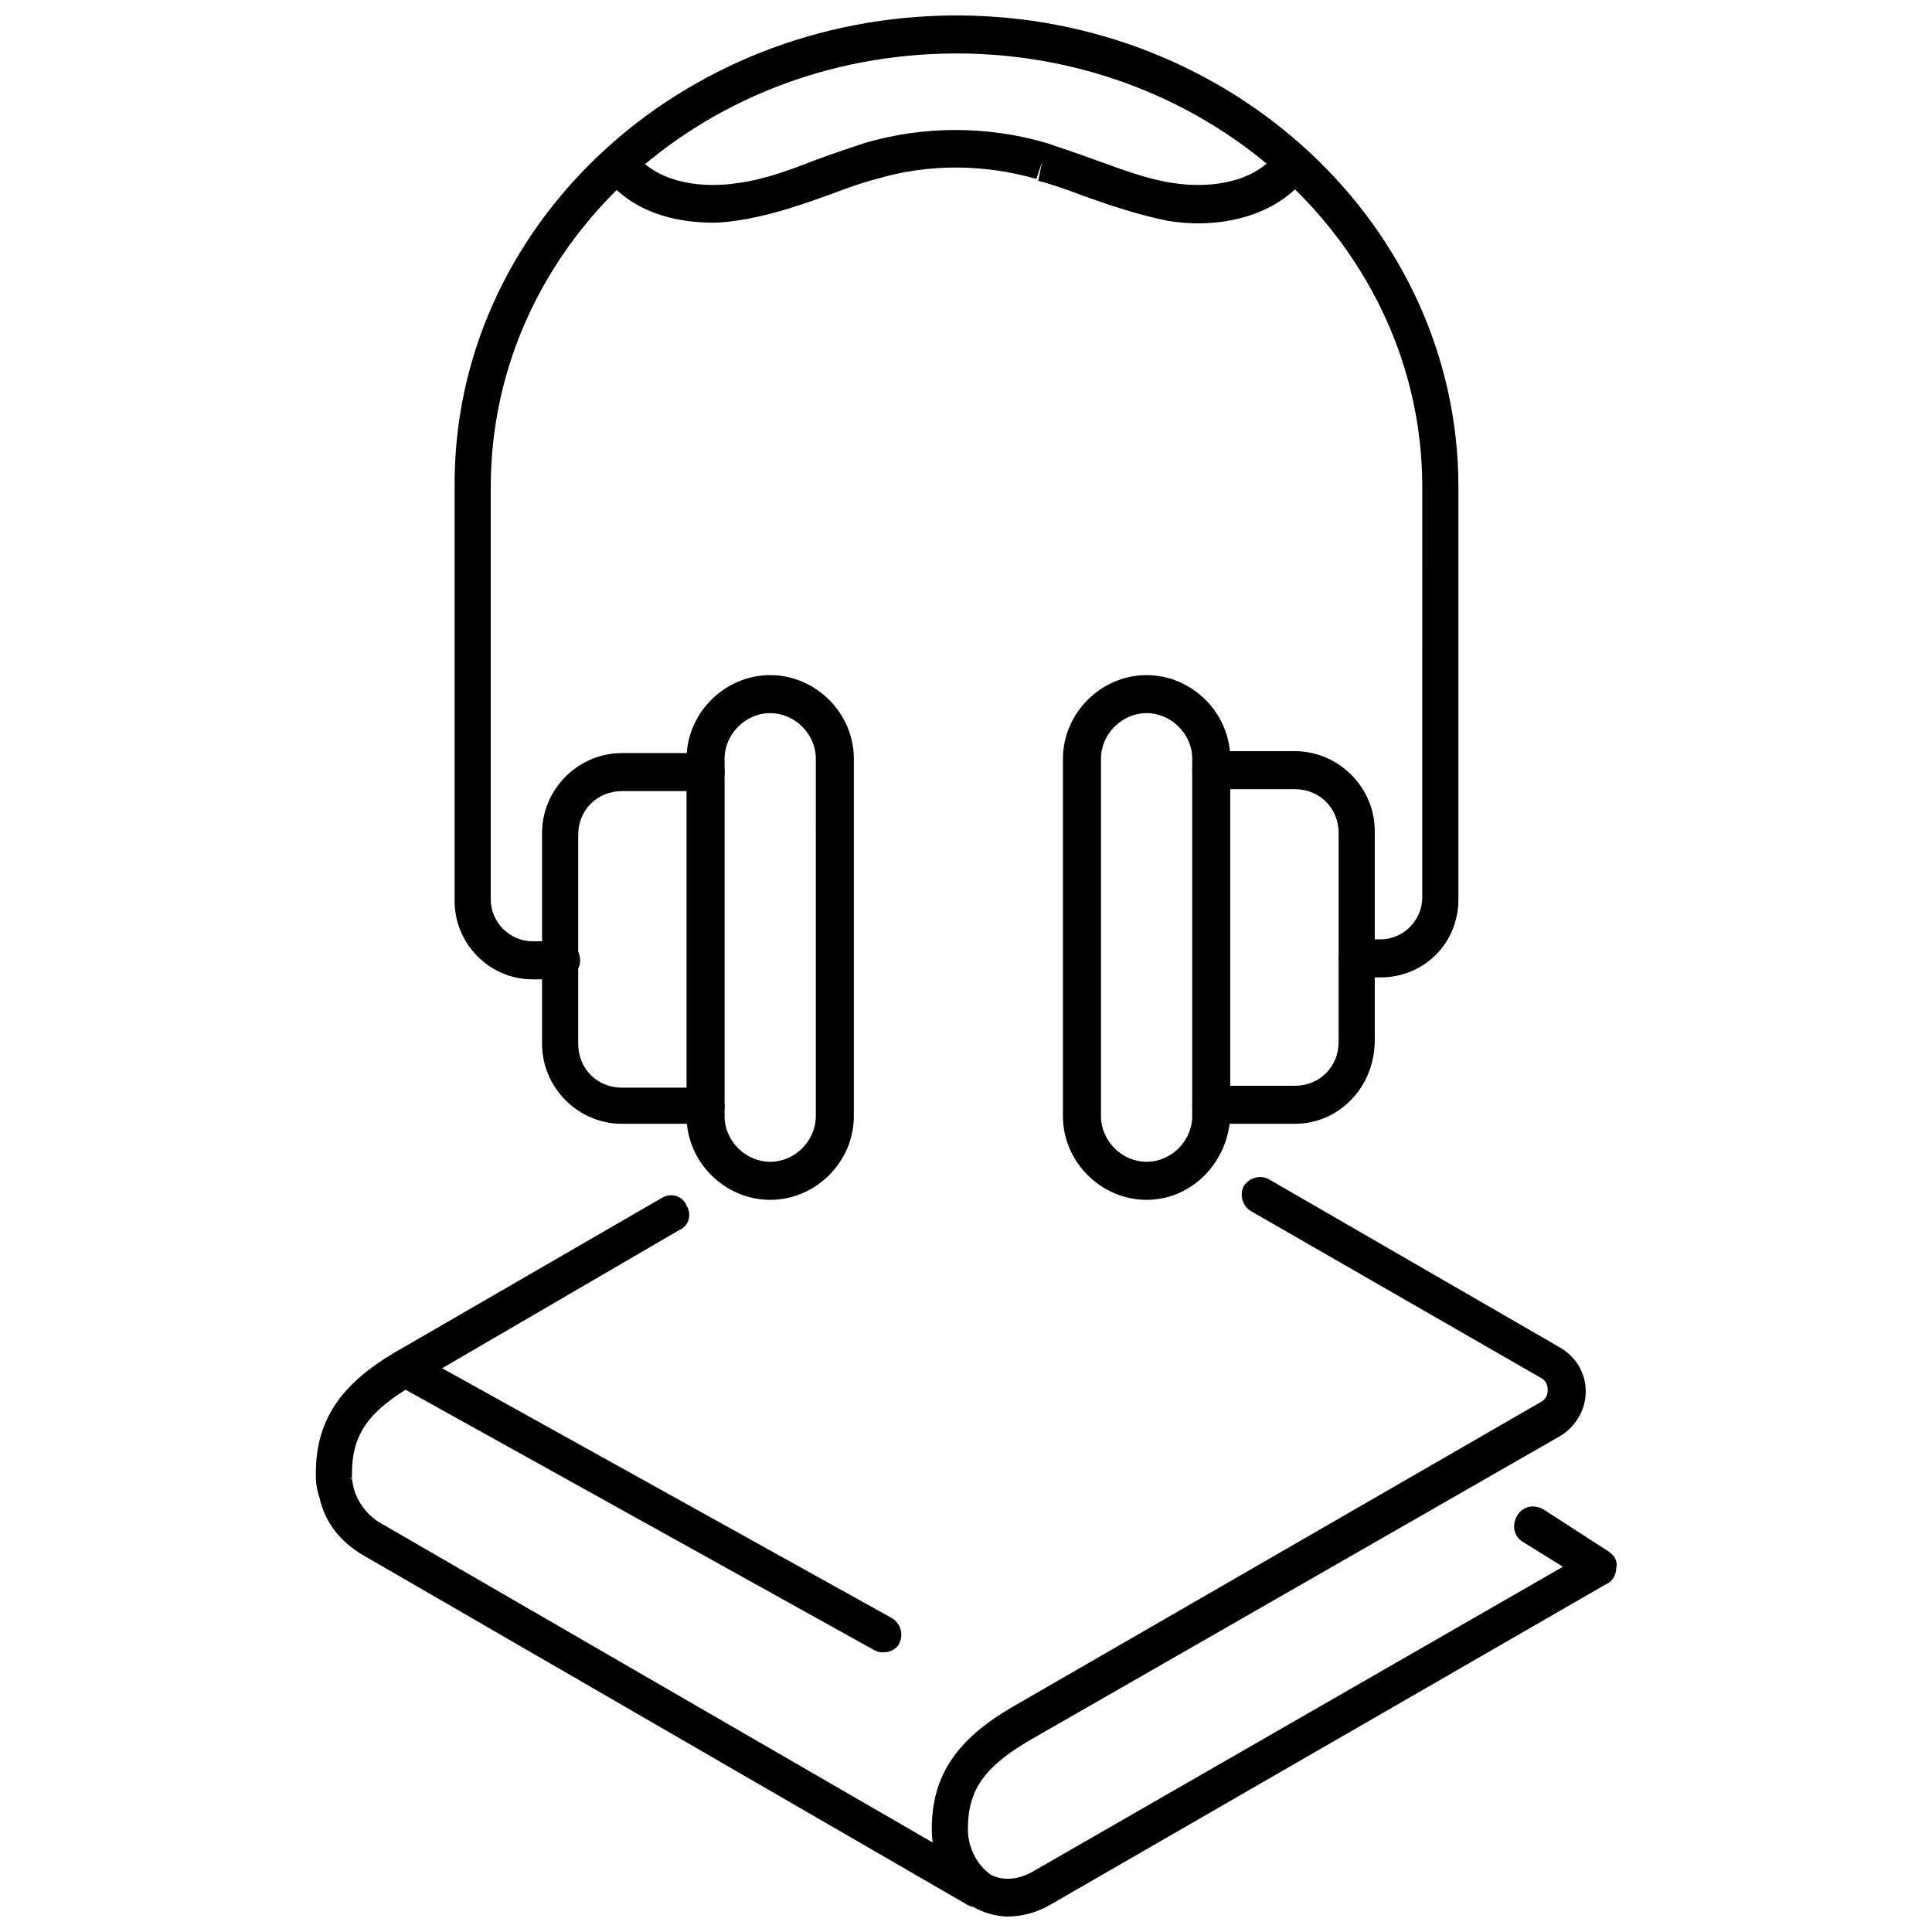
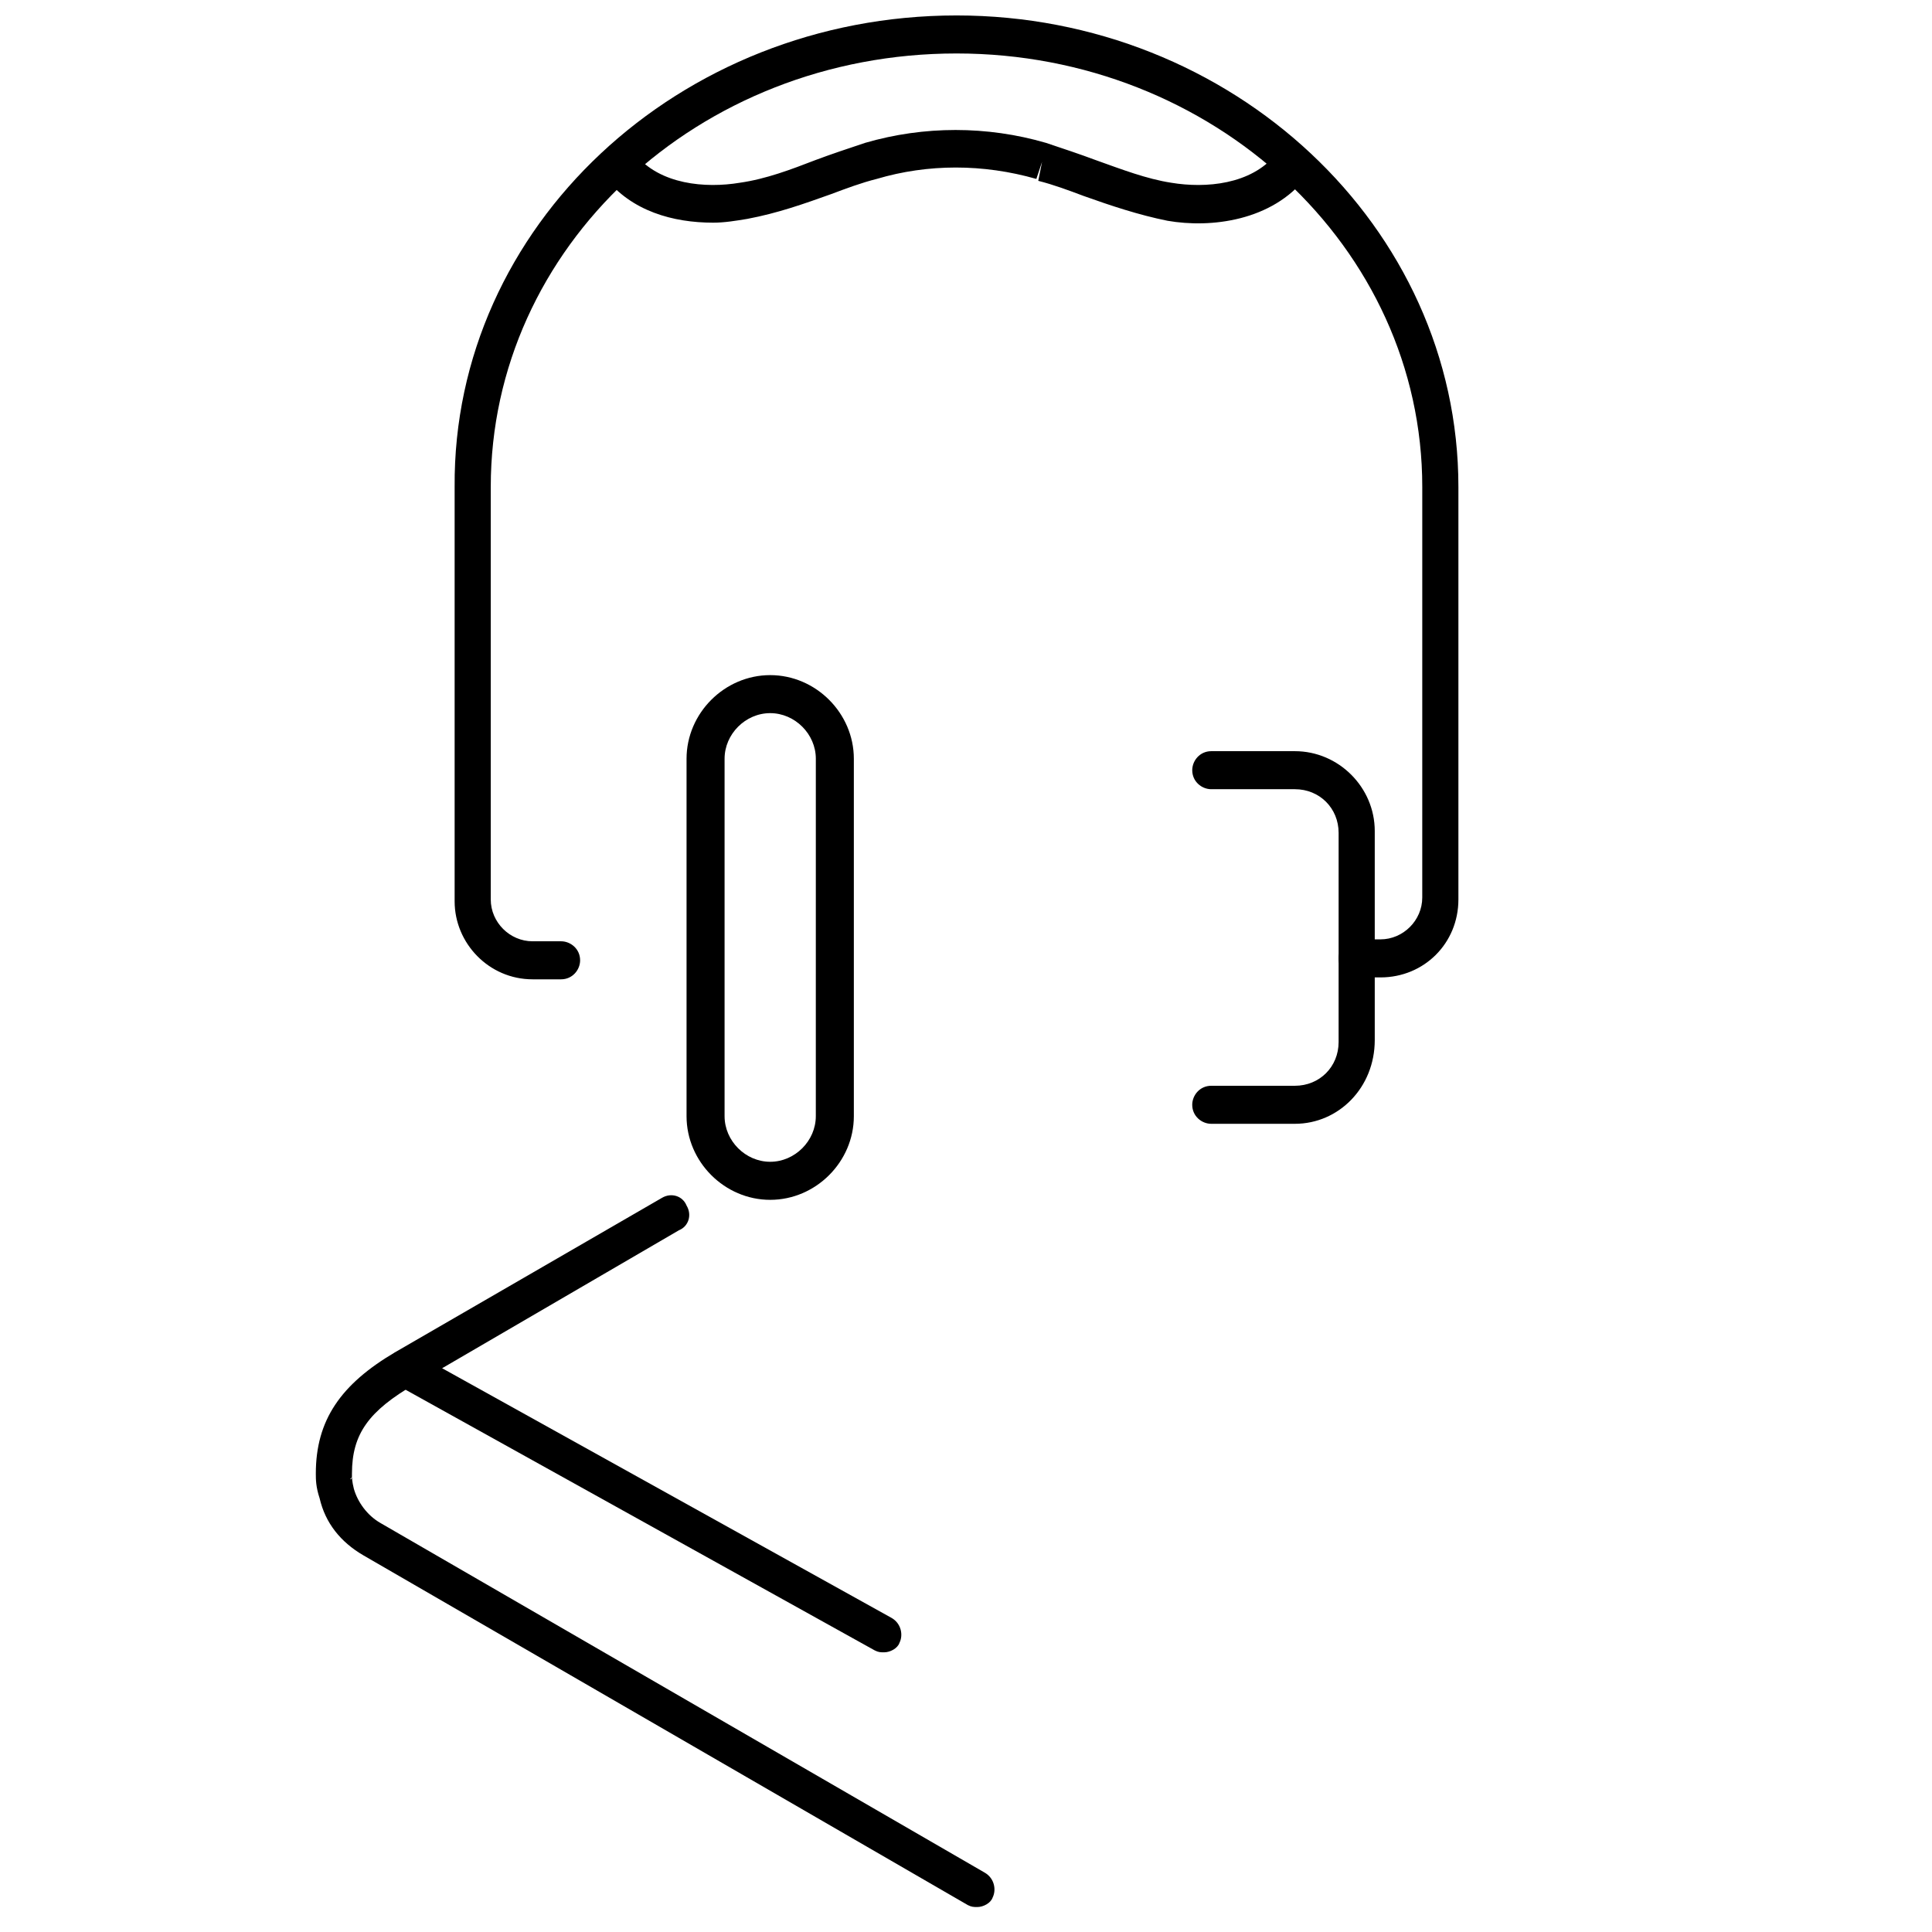
<svg xmlns="http://www.w3.org/2000/svg" width="800px" height="800px" version="1.1" viewBox="144 144 512 512">
  <defs>
    <clipPath id="b">
-       <path d="m390 455h183v196.9h-183z" />
-     </clipPath>
+       </clipPath>
    <clipPath id="a">
      <path d="m264 148.09h267v255.91h-267z" />
    </clipPath>
  </defs>
  <g clip-path="url(#b)">
-     <path d="m411.08 651.9c-3.023 0-6.551-1.008-9.07-2.519-6.551-4.031-11.082-11.586-11.082-20.656 0-14.105 6.551-23.68 21.16-32.242l140.56-81.113c1.512-1.008 1.512-2.519 1.512-3.023s0-2.016-1.512-3.023l-77.082-44.336c-2.519-1.512-3.023-4.535-2.016-6.551 1.512-2.519 4.535-3.023 6.551-2.016l77.586 44.84c4.031 2.519 6.551 6.551 6.551 11.586 0 4.535-2.519 9.07-6.551 11.586l-140.56 80.617c-12.09 7.055-16.625 13.098-16.625 23.68 0 5.039 2.519 9.574 6.047 12.09 3.023 1.512 6.551 1.512 10.578-0.504l141.07-81.113-10.578-6.551c-2.519-1.512-3.023-4.535-1.512-7.055 1.512-2.519 4.535-3.023 7.055-1.512l17.129 11.082c1.512 1.008 2.519 2.519 2.016 4.535 0 1.512-1.008 3.527-2.519 4.031l-147.62 85.145c-3.527 2.016-7.559 3.023-11.086 3.023z" />
-   </g>
+     </g>
  <path d="m403.02 649.38c-1.008 0-1.512 0-2.519-0.504l-160.21-92.699c-6.047-3.527-10.078-8.566-11.586-15.113-1.008-3.023-1.008-5.039-1.008-6.551 0-14.105 6.551-23.68 21.16-32.242l70.535-40.809c2.519-1.512 5.543-0.504 6.551 2.016 1.512 2.519 0.504 5.543-2.016 6.551l-70.031 40.805c-12.09 7.055-16.625 13.098-16.625 23.68v0.504c0 0.504 0 1.512 0.504 3.527 1.008 3.527 3.527 7.055 7.055 9.07l160.21 92.699c2.519 1.512 3.023 4.535 2.016 6.551-0.508 1.508-2.523 2.516-4.035 2.516zm-165.75-114.36c0 0.504 0 0.504-0.504 1.008 0.504 0 0.504-0.504 0.504-1.008z" />
  <path d="m378.34 581.88c-1.008 0-1.512 0-2.519-0.504l-126.96-70.535c-2.519-1.512-3.023-4.535-2.016-6.551 1.512-2.519 4.535-3.023 6.551-2.016l126.96 70.535c2.519 1.512 3.023 4.535 2.016 6.551-0.504 1.512-2.519 2.519-4.031 2.519z" />
-   <path d="m447.86 461.97c-12.09 0-22.168-10.078-22.168-22.168v-94.719c0-12.09 10.078-22.168 22.168-22.168s22.168 10.078 22.168 22.168v94.715c-0.504 12.094-10.074 22.172-22.168 22.172zm0-128.98c-6.551 0-12.09 5.543-12.09 12.09v94.715c0 6.551 5.543 12.09 12.09 12.09 6.551 0 12.09-5.543 12.09-12.09l0.004-94.715c0-6.547-5.543-12.09-12.094-12.09z" />
  <path d="m348.11 461.97c-12.09 0-22.168-10.078-22.168-22.168v-94.719c0-12.09 10.078-22.168 22.168-22.168 12.09 0 22.168 10.078 22.168 22.168v94.715c0 12.094-10.074 22.172-22.168 22.172zm0-128.98c-6.551 0-12.09 5.543-12.09 12.09v94.715c0 6.551 5.543 12.09 12.09 12.09 6.551 0 12.09-5.543 12.09-12.09l0.004-94.715c0-6.547-5.543-12.09-12.094-12.09z" />
  <path d="m487.16 441.82h-22.168c-2.519 0-5.039-2.016-5.039-5.039 0-2.519 2.016-5.039 5.039-5.039h22.168c6.551 0 11.586-5.039 11.586-11.586l0.004-55.422c0-6.551-5.039-11.586-11.586-11.586h-22.168c-2.519 0-5.039-2.016-5.039-5.039 0-2.519 2.016-5.039 5.039-5.039h22.168c11.586 0 21.16 9.574 21.16 21.16v55.418c-0.004 12.598-9.574 22.172-21.164 22.172z" />
-   <path d="m330.98 441.82h-22.168c-11.586 0-21.16-9.574-21.16-21.16v-55.926c0-11.586 9.574-21.16 21.16-21.16h22.168c2.519 0 5.039 2.016 5.039 5.039 0 2.519-2.016 5.039-5.039 5.039h-22.168c-6.551 0-11.586 5.039-11.586 11.586v55.418c0 6.551 5.039 11.586 11.586 11.586h22.168c2.519 0 5.039 2.016 5.039 5.039 0 2.019-2.016 4.539-5.039 4.539z" />
  <g clip-path="url(#a)">
    <path d="m509.83 403.02h-6.047c-2.519 0-5.039-2.016-5.039-5.039 0-2.519 2.016-5.039 5.039-5.039h6.047c6.047 0 11.082-5.039 11.082-11.082l0.004-108.82c0-63.48-55.422-114.87-123.43-114.87-68.52 0-123.43 51.387-123.43 114.87v109.33c0 6.047 5.039 11.082 11.082 11.082h7.559c2.519 0 5.039 2.016 5.039 5.039 0 2.519-2.016 5.039-5.039 5.039h-7.559c-11.586 0-20.656-9.574-20.656-20.656v-109.83c-0.504-69.023 59.449-124.95 133.01-124.95 73.051 0 133 55.922 133 124.95v109.33c0 11.586-9.066 20.652-20.656 20.652z" />
  </g>
  <path d="m332.99 203.01c-10.578 0-21.664-3.023-28.719-12.09-1.512-2.016-1.512-5.039 1.008-7.055 2.016-1.512 5.039-1.512 7.055 1.008 6.551 8.062 18.641 9.07 27.711 7.559 7.055-1.008 13.602-3.527 20.152-6.047 4.031-1.512 8.566-3.023 13.098-4.535 15.617-4.535 32.242-4.535 47.863 0 4.531 1.512 9.066 3.023 13.098 4.535 7.055 2.519 13.602 5.039 20.152 6.047 9.07 1.512 21.16 0.504 27.711-7.559 1.512-2.016 5.039-2.519 7.055-1.008s2.519 5.039 1.008 7.055c-9.07 11.586-25.191 13.602-36.777 11.586-7.559-1.512-15.113-4.031-22.168-6.551-4.031-1.512-8.062-3.023-12.09-4.031l1.008-5.039-1.512 4.535c-14.105-4.031-28.719-4.031-42.32 0-4.031 1.008-8.062 2.519-12.09 4.031-7.055 2.519-14.105 5.039-22.168 6.551-3.027 0.504-6.051 1.008-9.074 1.008z" />
</svg>